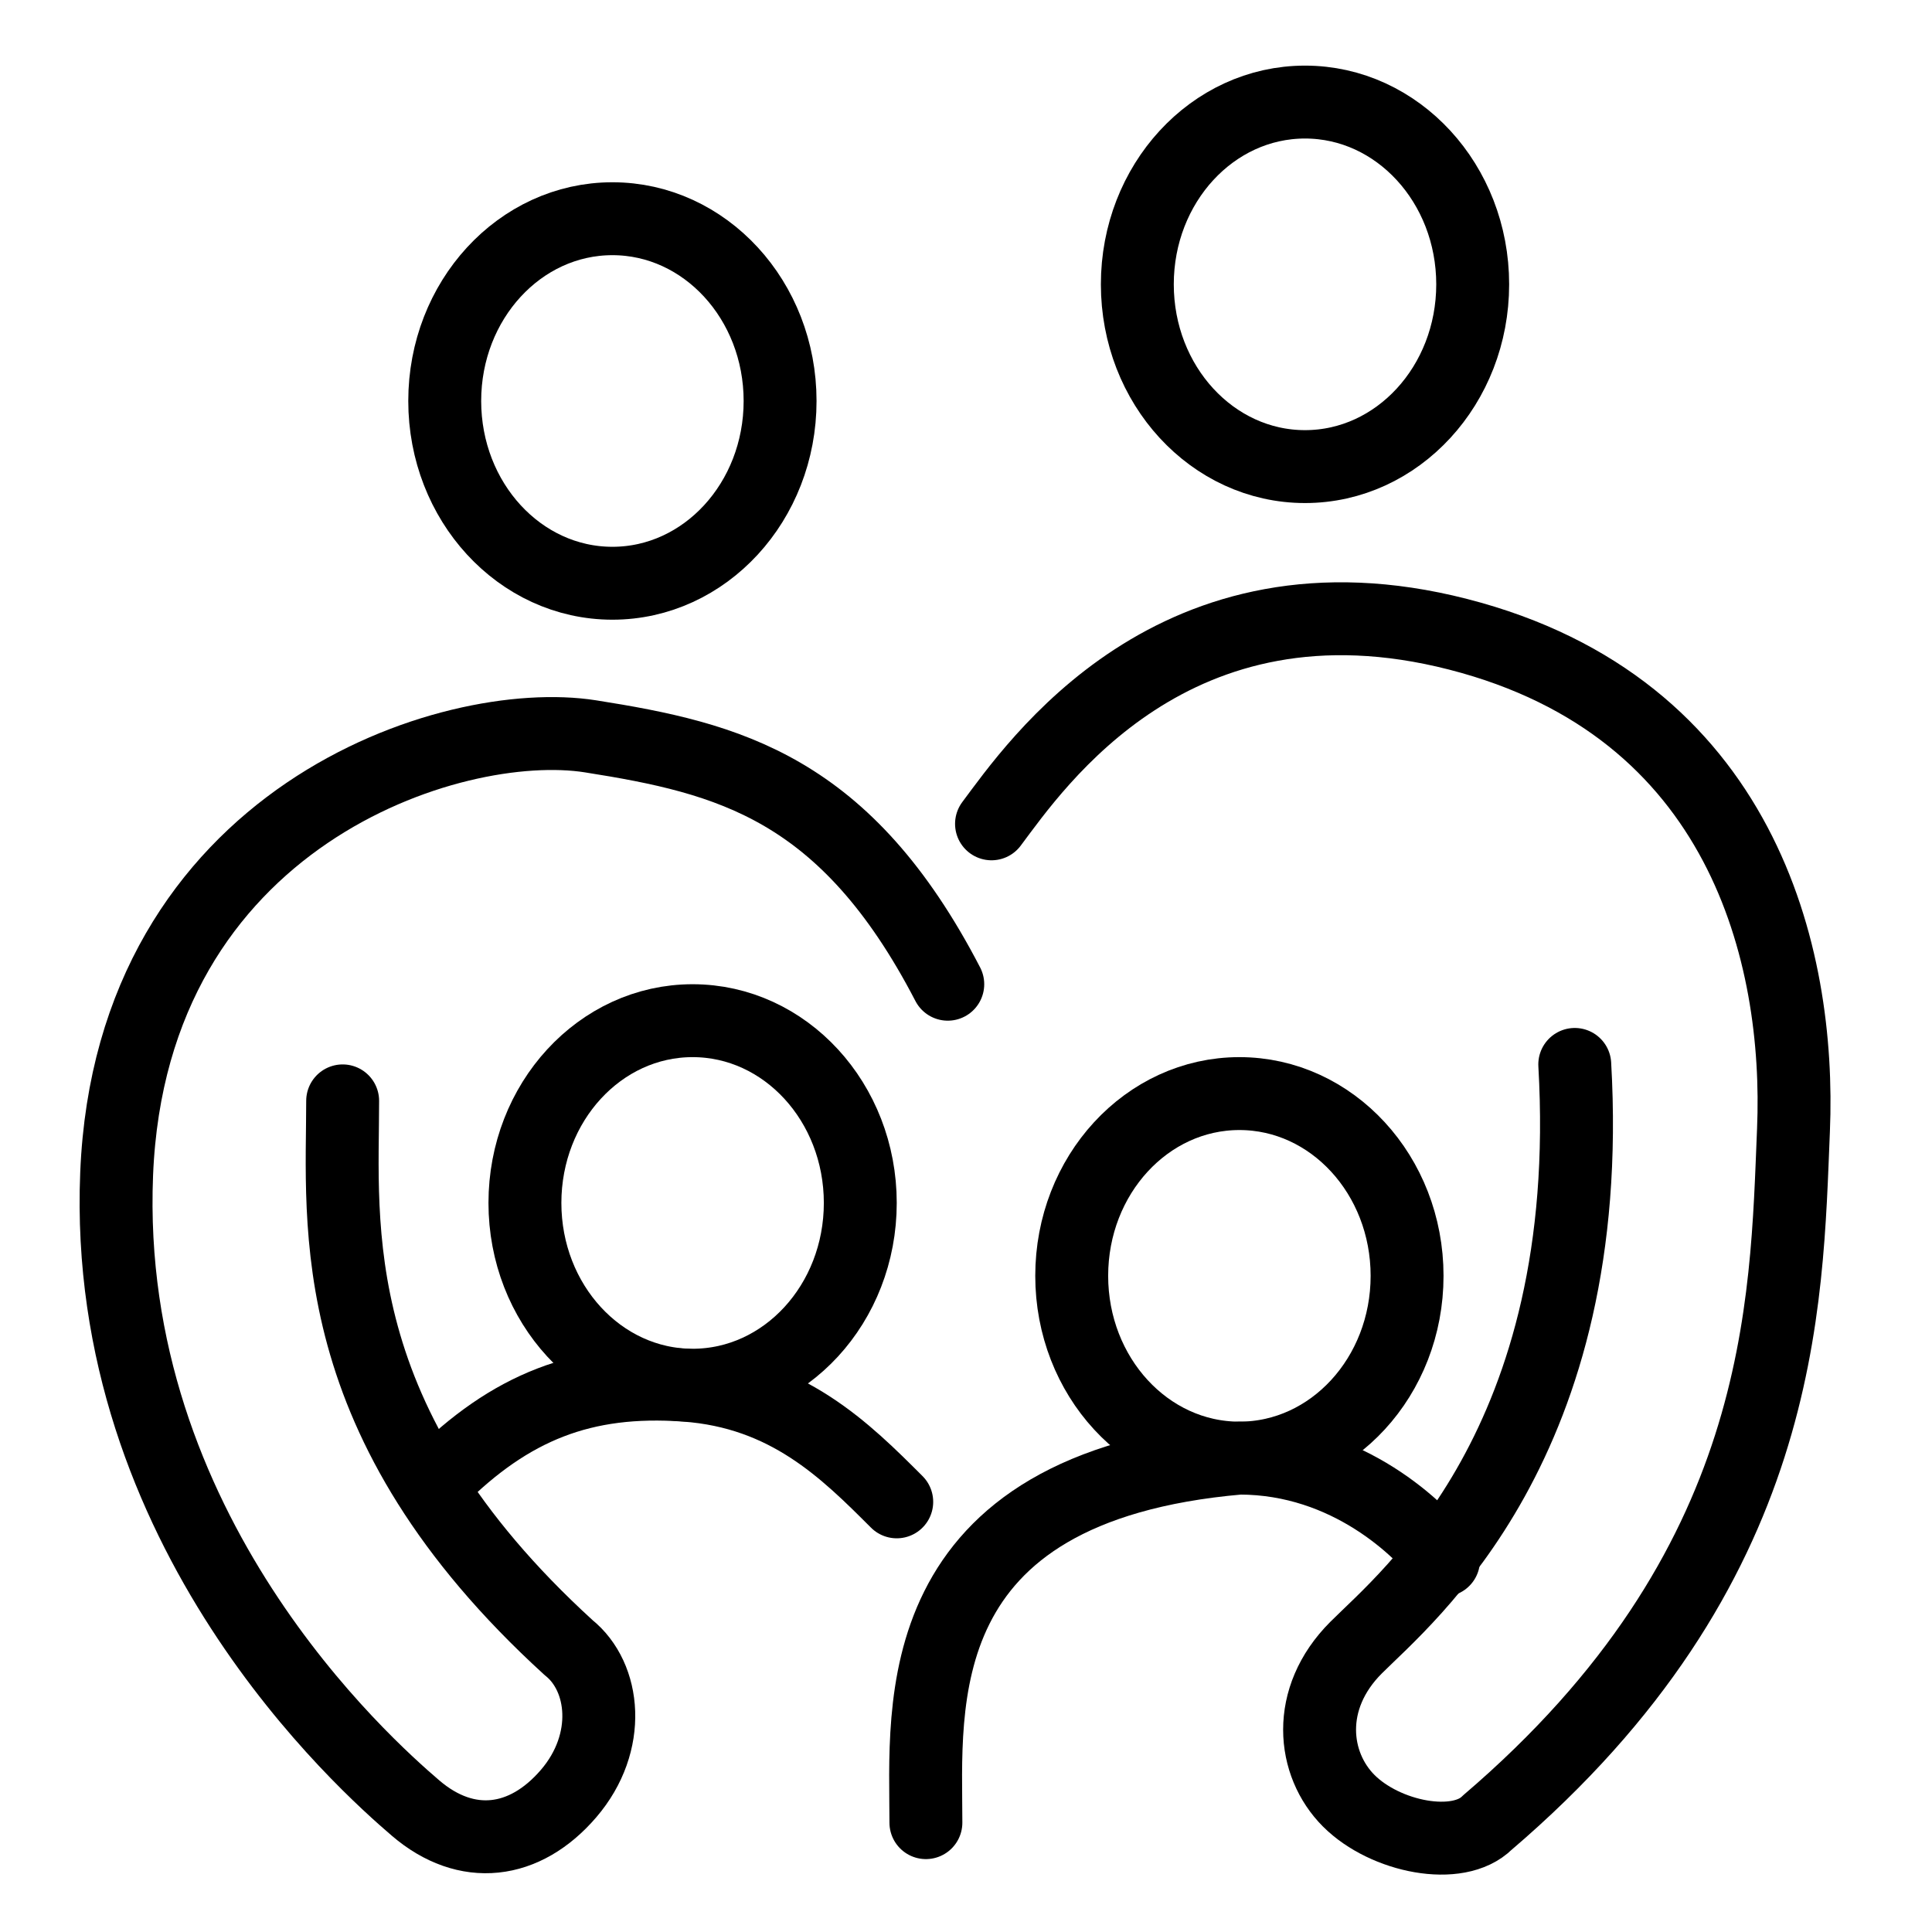
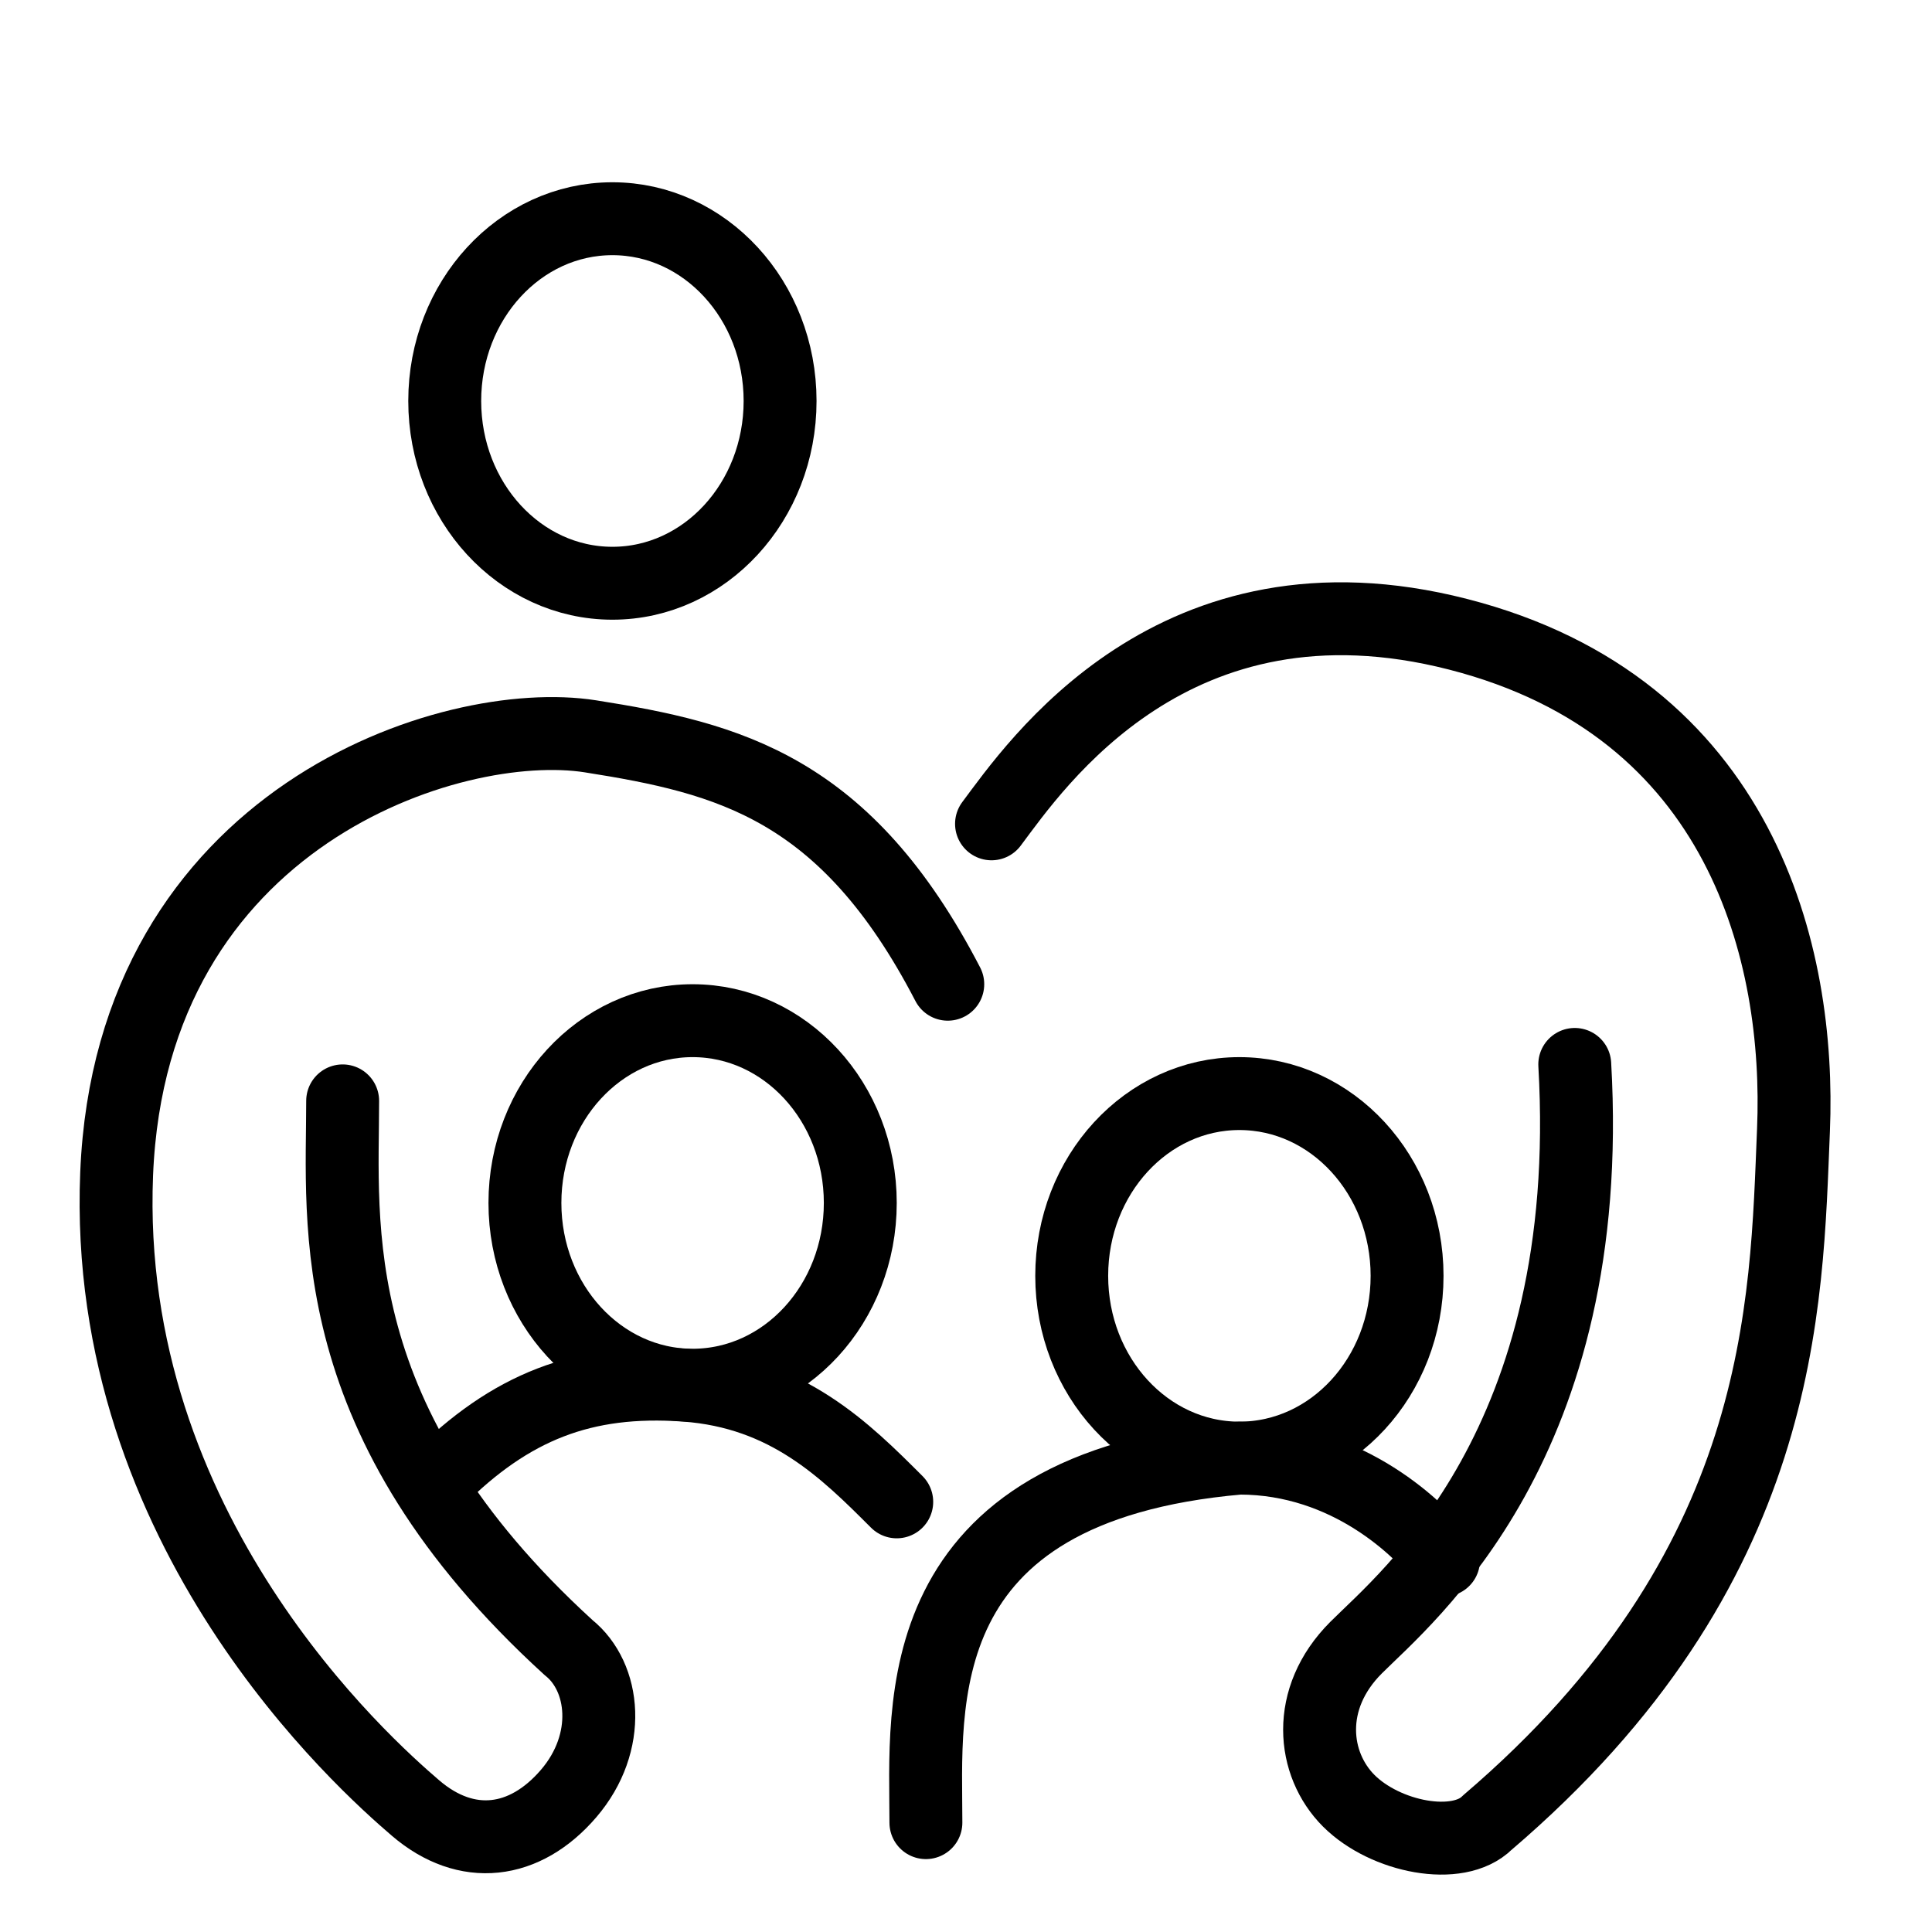
<svg xmlns="http://www.w3.org/2000/svg" viewBox="0 0 26.5 26.5" version="1.1" id="a">
  <defs>
    <style>
      .st0 {
        fill: none;
        stroke: #000;
        stroke-linecap: round;
        stroke-linejoin: round;
      }
    </style>
  </defs>
  <ellipse ry="2.5" rx="2.3" cy="5.5" cx="8.4" class="st0" />
-   <ellipse ry="2.5" rx="2.3" cy="3.9" cx="17.9" class="st0" />
  <ellipse ry="2.5" rx="2.3" cy="17.5" cx="17" class="st0" />
  <ellipse ry="2.5" rx="2.3" cy="16.5" cx="9.5" class="st0" />
  <path d="M4.7,15.1c0,1.7-.3,4.4,3.1,7.5.5.4.6,1.3,0,2s-1.4.8-2.1.2-4.3-3.8-4.1-8.7,4.6-6.3,6.5-6,3.5.7,4.9,3.4" class="st0" />
  <path d="M13.6,11.3c.6-.8,2.5-3.6,6.4-2.6,3.9,1,4.7,4.4,4.6,6.8s-.1,6-4.2,9.5c-.4.4-1.4.2-1.9-.3s-.6-1.4.1-2.1,3.3-2.8,3-8" class="st0" />
  <path d="M12.3,20.6c-.7-.7-1.5-1.5-2.9-1.6s-2.4.3-3.4,1.3" class="st0" />
  <path d="M12.7,25c0-1.6-.3-4.6,4.3-5,1.5,0,2.5,1,2.8,1.4" class="st0" />
</svg>